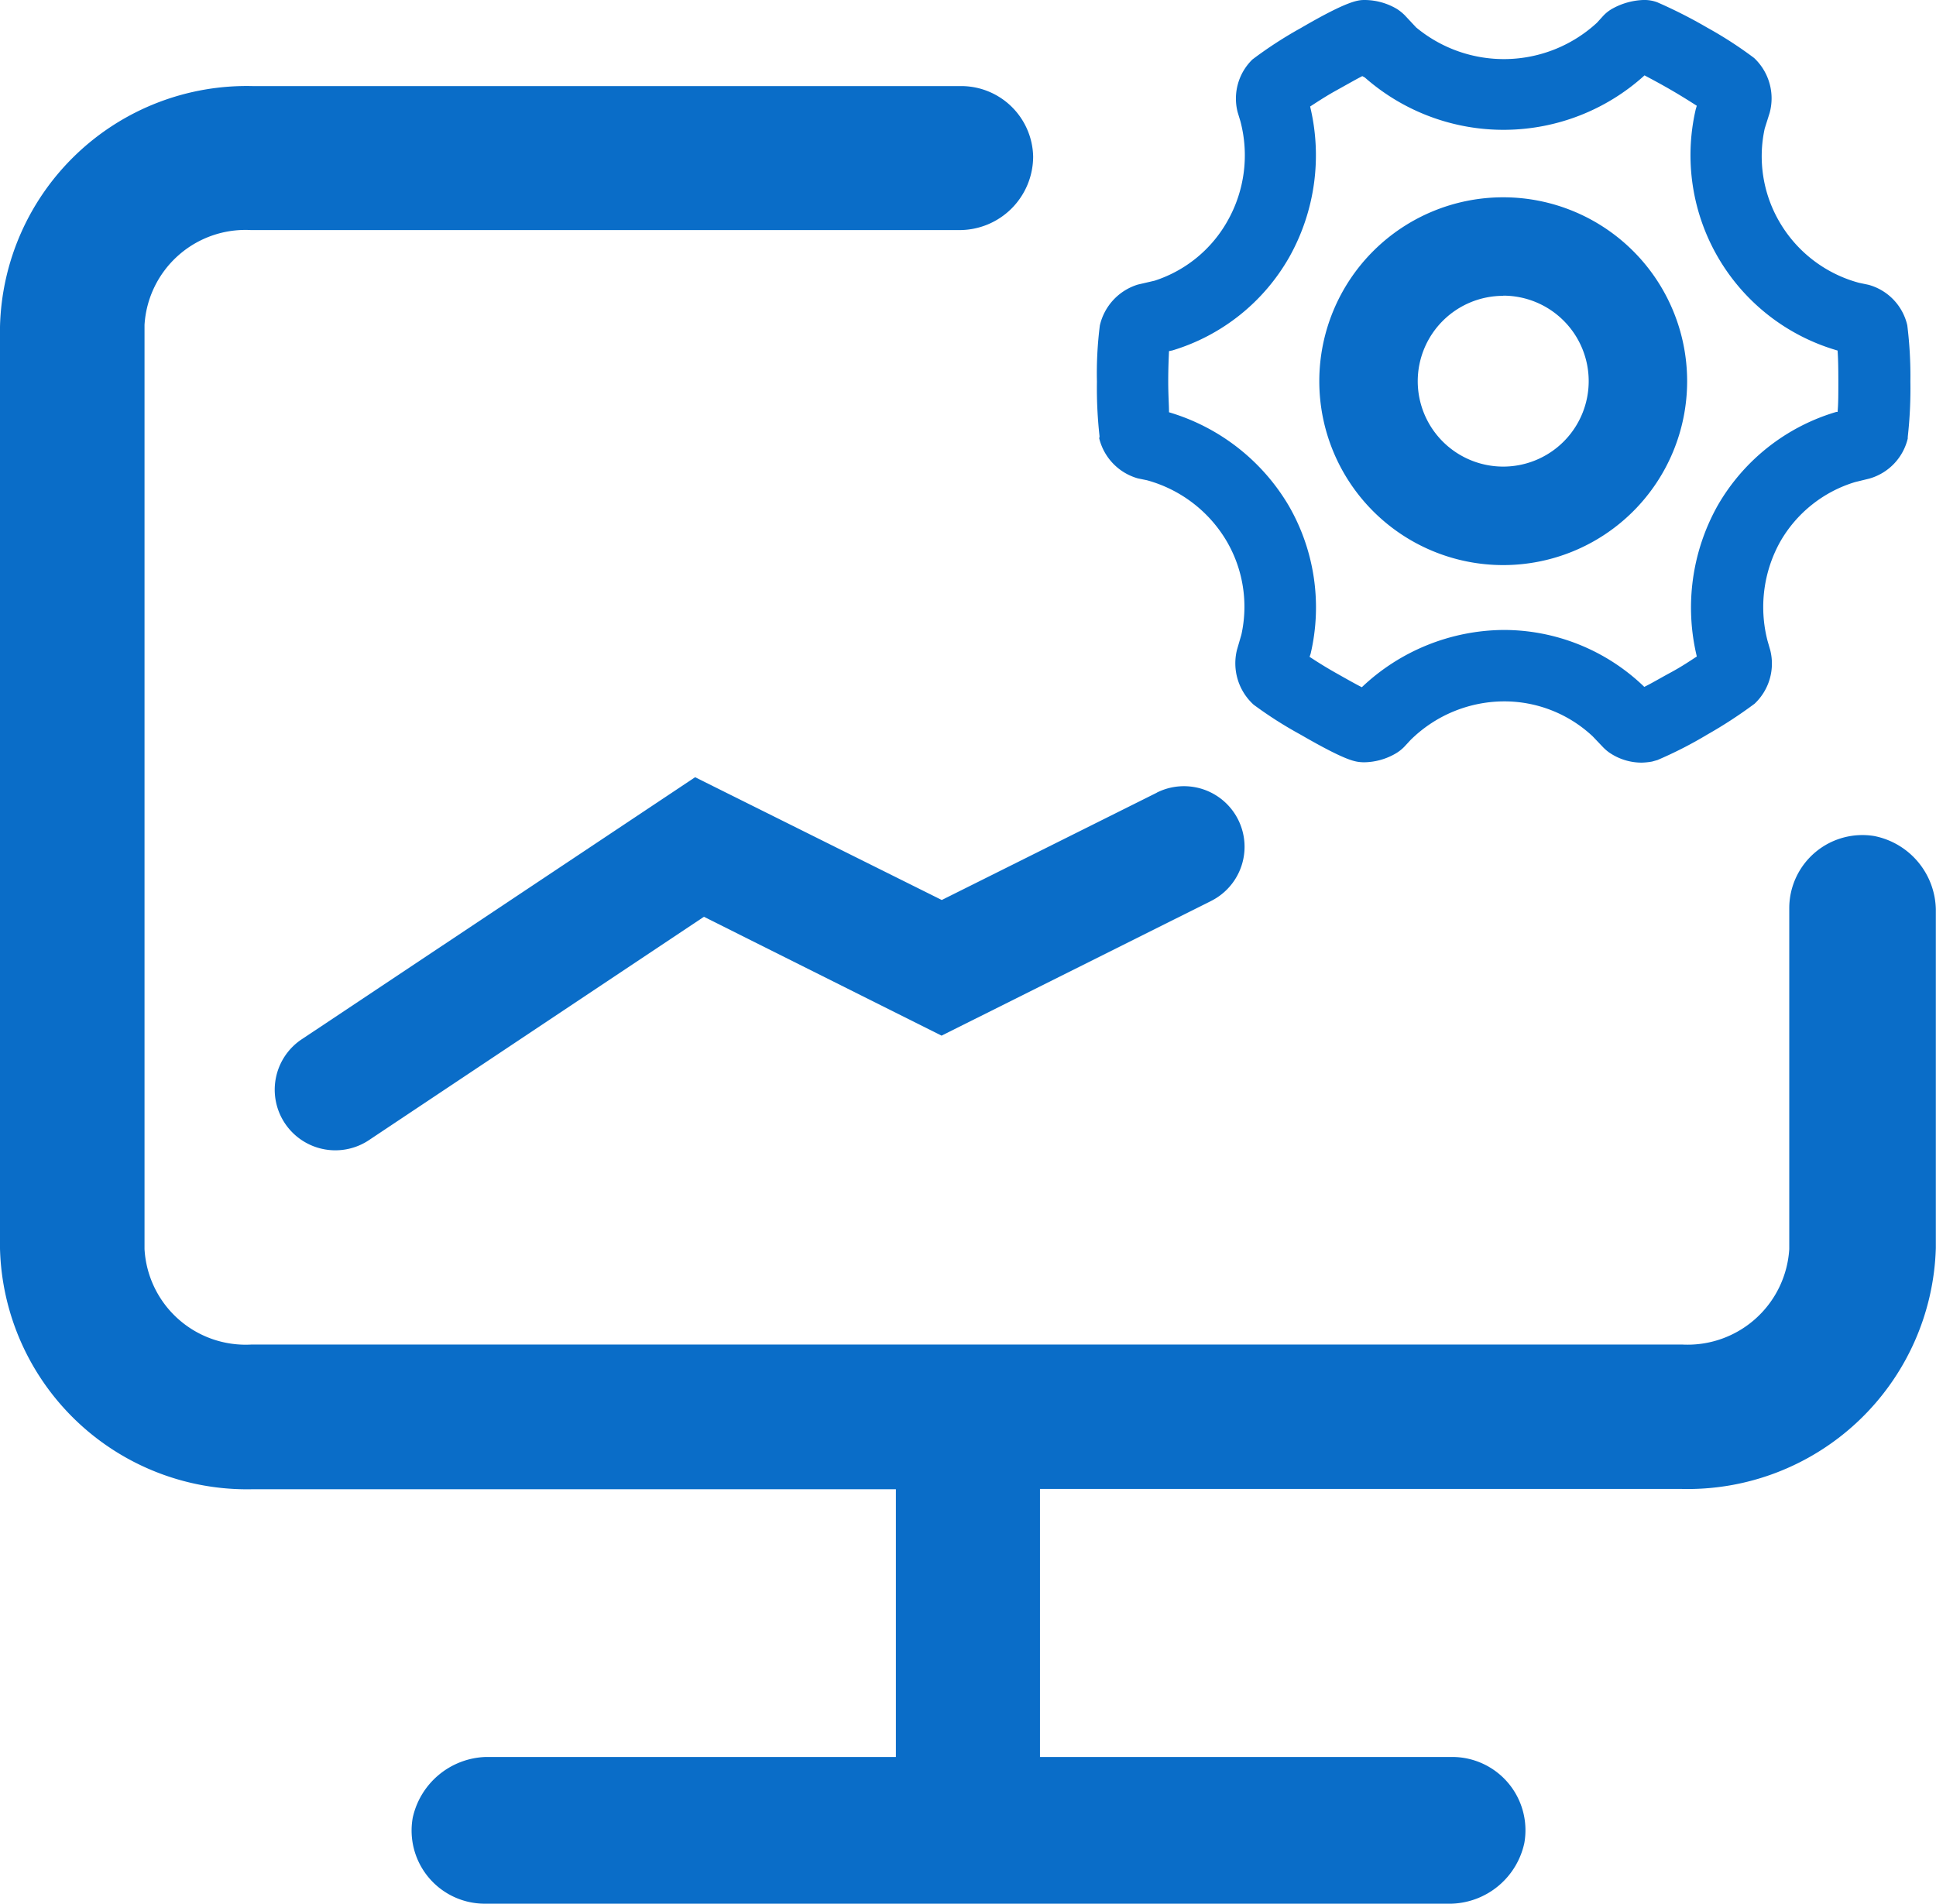
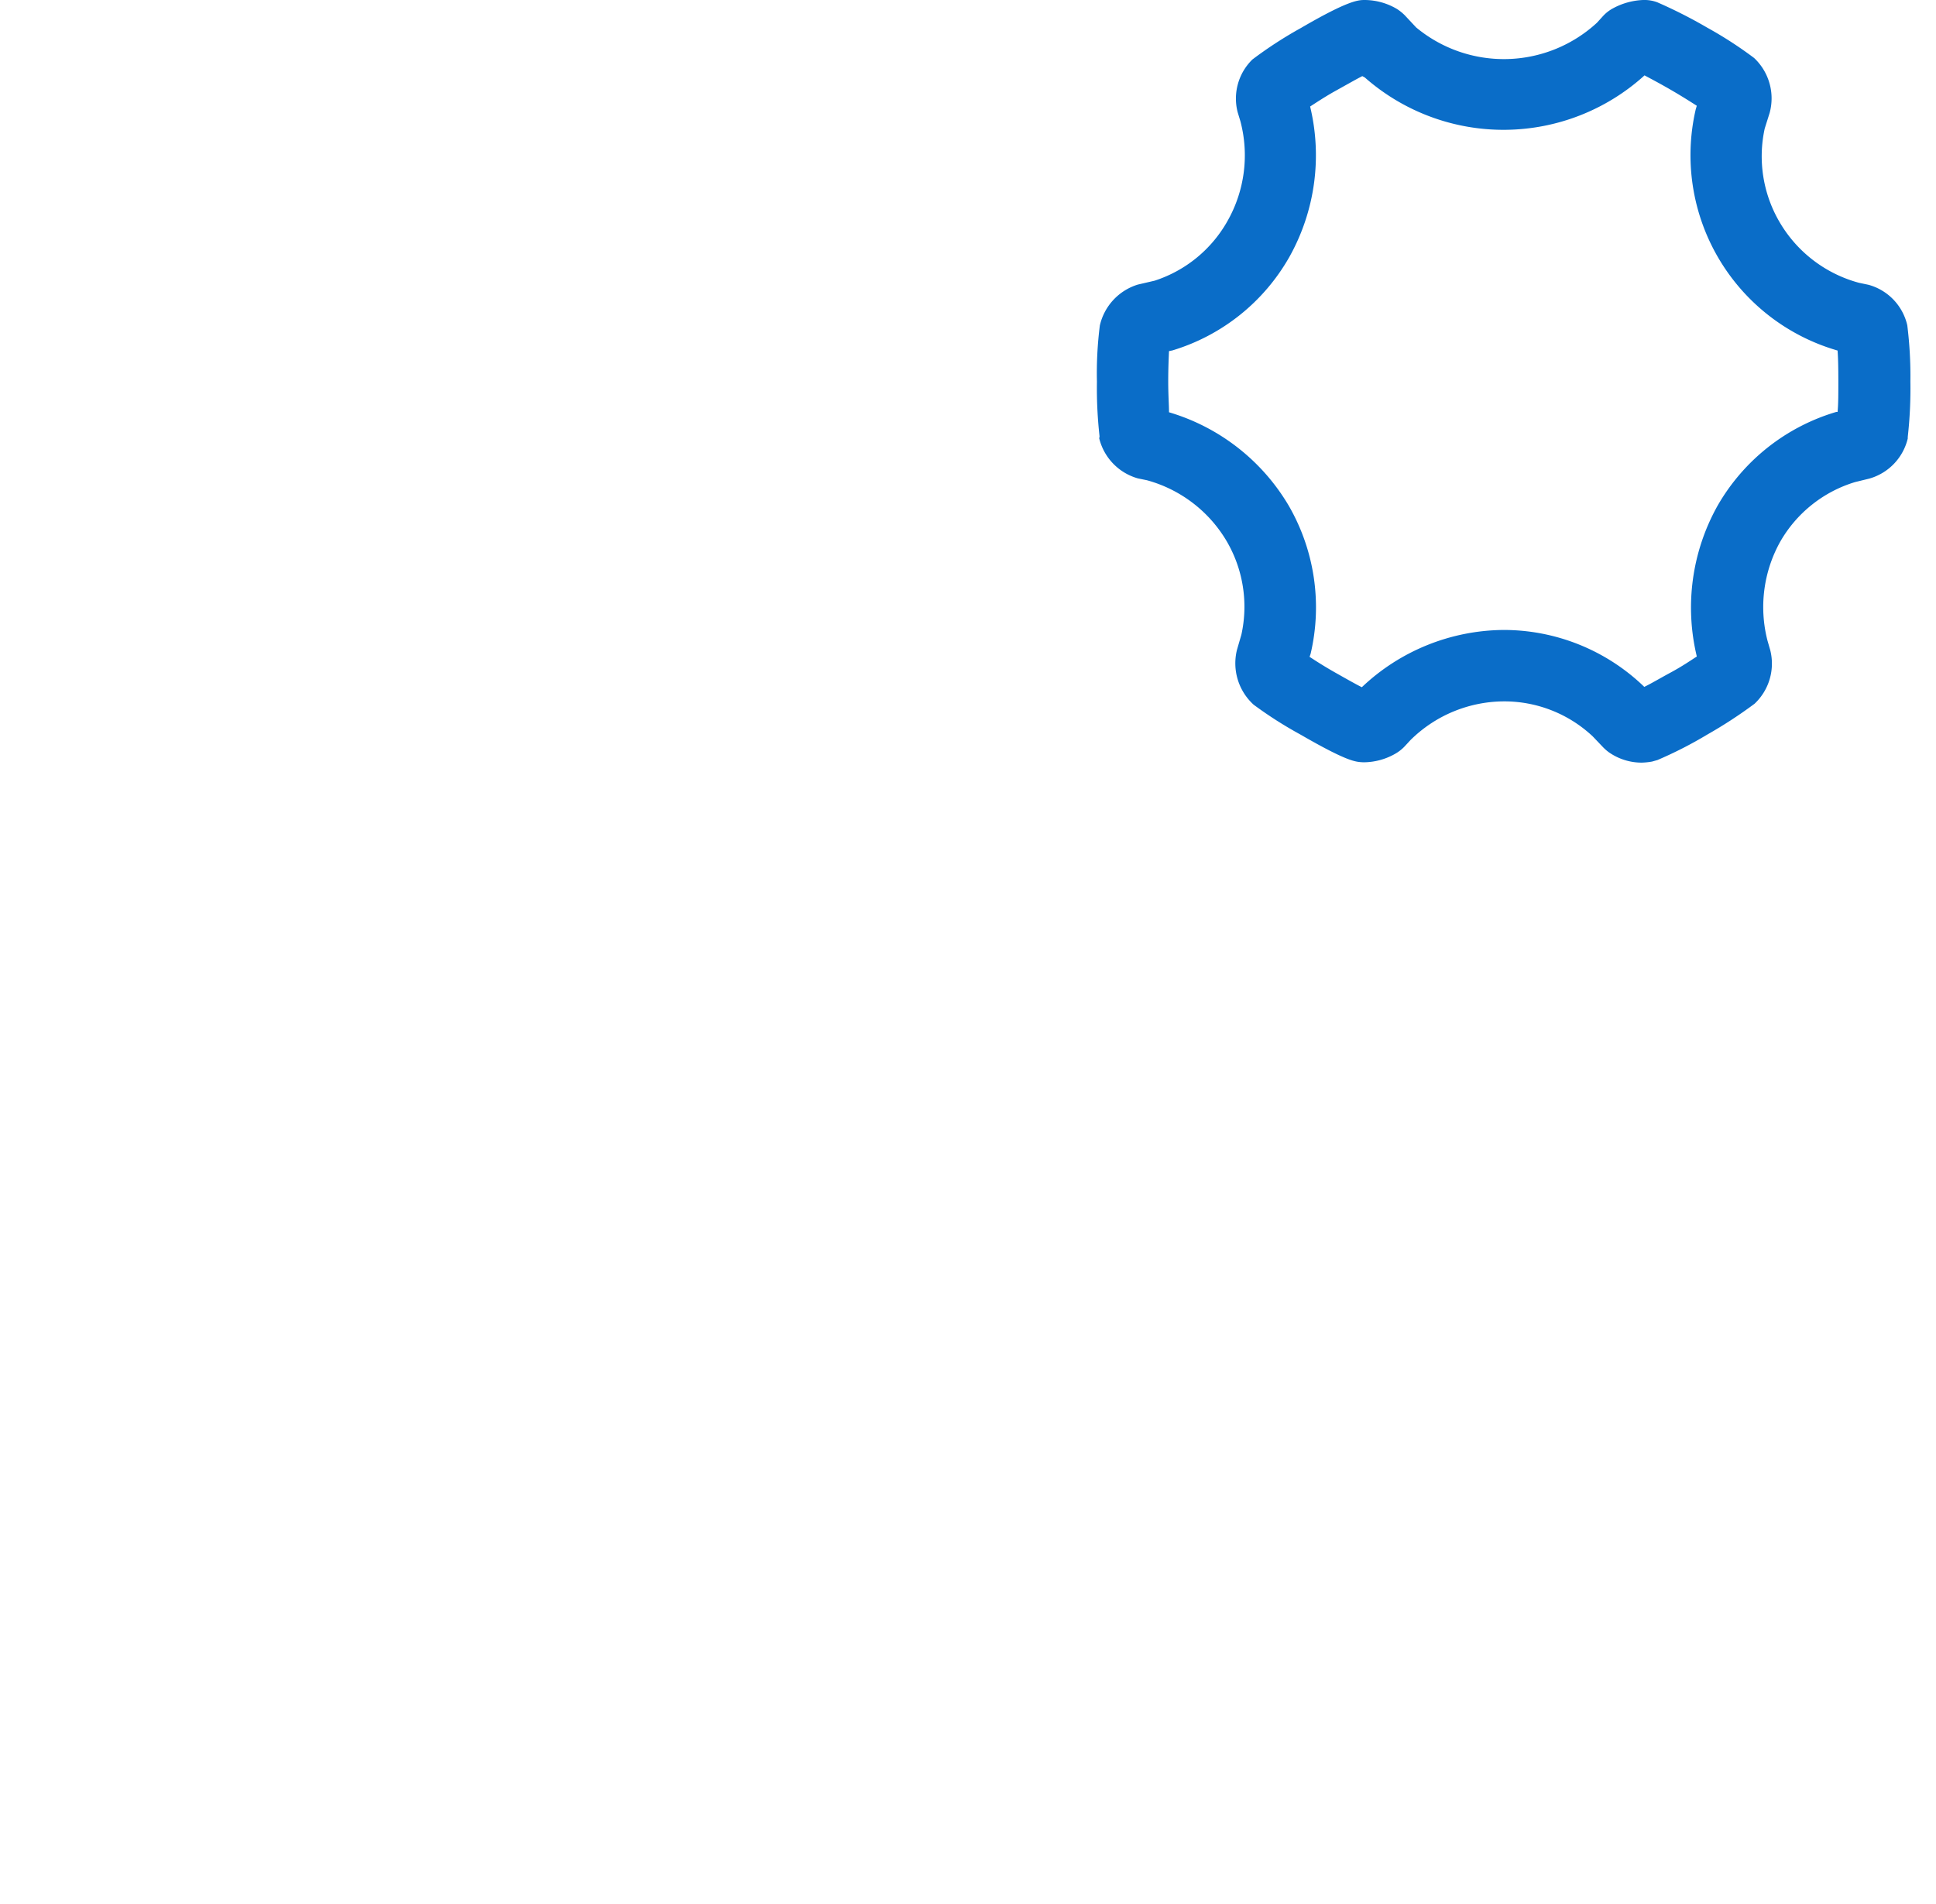
<svg xmlns="http://www.w3.org/2000/svg" width="56.758" height="55.817" viewBox="0 0 56.758 55.817">
  <g id="so5-i4" transform="translate(0 0)">
-     <path id="路径_273" data-name="路径 273" d="M54.976,68.294a2.145,2.145,0,0,0-2.52,2.1V80.4a2.986,2.986,0,0,1-3.122,2.8H7.359a2.97,2.97,0,0,1-3.122-2.8V53.3a2.965,2.965,0,0,1,3.122-2.778H28.124a2.16,2.16,0,0,0,2.165-2.157A2.111,2.111,0,0,0,28.175,46.3H7.4A7.234,7.234,0,0,0,0,53.355V80.387a7.245,7.245,0,0,0,7.4,7.055H26.265v7.85H14.243A2.27,2.27,0,0,0,12.1,97.074a2.145,2.145,0,0,0,2.1,2.52H42.546a2.253,2.253,0,0,0,2.143-1.779,2.148,2.148,0,0,0-2.1-2.523h-12.1V87.433h18.8a7.278,7.278,0,0,0,7.464-7.064V70.437a2.239,2.239,0,0,0-1.782-2.143Z" transform="translate(0 -43.776)" fill="#0a6dc8" />
    <path id="路径_274" data-name="路径 274" d="M590,12.849a1.62,1.62,0,0,0,1.135,1.178l.264.054a3.911,3.911,0,0,1,2.339,1.788,3.806,3.806,0,0,1,.431,2.739l-.128.44a1.64,1.64,0,0,0,.488,1.615,11.88,11.88,0,0,0,1.359.868c1.419.82,1.632.806,1.85.82a1.879,1.879,0,0,0,.965-.264,1.169,1.169,0,0,0,.25-.2l.173-.187a3.916,3.916,0,0,1,2.733-1.135,3.788,3.788,0,0,1,2.611,1.027l.3.315a1.33,1.33,0,0,0,.165.145,1.674,1.674,0,0,0,.973.309,2.038,2.038,0,0,0,.3-.031l.159-.045a12,12,0,0,0,1.459-.746,13.413,13.413,0,0,0,1.388-.905,1.615,1.615,0,0,0,.46-1.569l-.082-.284a3.939,3.939,0,0,1,.369-2.889,3.794,3.794,0,0,1,2.2-1.757l.409-.1a1.609,1.609,0,0,0,1.135-1.178v-.045a12.7,12.7,0,0,0,.077-1.623,11.989,11.989,0,0,0-.091-1.652,1.6,1.6,0,0,0-1.135-1.186l-.284-.06a3.857,3.857,0,0,1-2.33-1.788,3.815,3.815,0,0,1-.431-2.733l.145-.46A1.623,1.623,0,0,0,609.2,1.7,11.67,11.67,0,0,0,607.83.813a14.172,14.172,0,0,0-1.464-.744A1.075,1.075,0,0,0,605.943,0a2.023,2.023,0,0,0-.905.258,1.1,1.1,0,0,0-.264.21l-.182.2a4.026,4.026,0,0,1-5.3.136l-.332-.355a1.393,1.393,0,0,0-.224-.182A1.87,1.87,0,0,0,597.789,0c-.187,0-.468,0-1.879.823a12.081,12.081,0,0,0-1.419.922,1.6,1.6,0,0,0-.431,1.547l.082.27a3.905,3.905,0,0,1-.383,2.923,3.789,3.789,0,0,1-2.134,1.745l-.491.114a1.635,1.635,0,0,0-1.115,1.2,11.13,11.13,0,0,0-.085,1.646,12.676,12.676,0,0,0,.077,1.606.369.369,0,0,0-.008.051Zm2.046-2.554.1-.02a5.9,5.9,0,0,0,3.425-2.733,6.1,6.1,0,0,0,.613-4.419c.179-.114.429-.284.761-.468s.59-.332.769-.423l.074.04a6.152,6.152,0,0,0,8.2-.062c.187.1.446.236.769.423s.587.355.763.468l-.031.105a5.96,5.96,0,0,0,4.158,7.072c.017.213.023.508.023.9s0,.687-.023.9h-.037a5.959,5.959,0,0,0-3.479,2.747,6.116,6.116,0,0,0-.61,4.424c-.176.114-.423.284-.763.468s-.587.332-.778.423l-.023-.023a5.931,5.931,0,0,0-4.112-1.646A6.1,6.1,0,0,0,597.7,20.15c-.182-.091-.437-.236-.769-.423s-.59-.355-.763-.468l.031-.091a5.96,5.96,0,0,0-.641-4.339,6.076,6.076,0,0,0-3.511-2.741c0-.21-.023-.505-.023-.9s.014-.69.023-.9Z" transform="translate(-557.775 0)" fill="#0a6dc8" />
-     <path id="路径_275" data-name="路径 275" d="M184.311,116.906a5.392,5.392,0,1,0-5.392-5.392,5.392,5.392,0,0,0,5.392,5.392Zm0-7.9a2.506,2.506,0,1,1-2.506,2.506A2.506,2.506,0,0,1,184.311,109.011Zm-10.16,14.576-6.3,3.144-7.231-3.6-11.5,7.662a1.777,1.777,0,1,0,1.97,2.957l9.788-6.527,6.967,3.485,7.9-3.948a1.776,1.776,0,1,0-1.587-3.179Z" transform="translate(-140.241 -100.337)" fill="#0a6dc8" />
  </g>
</svg>